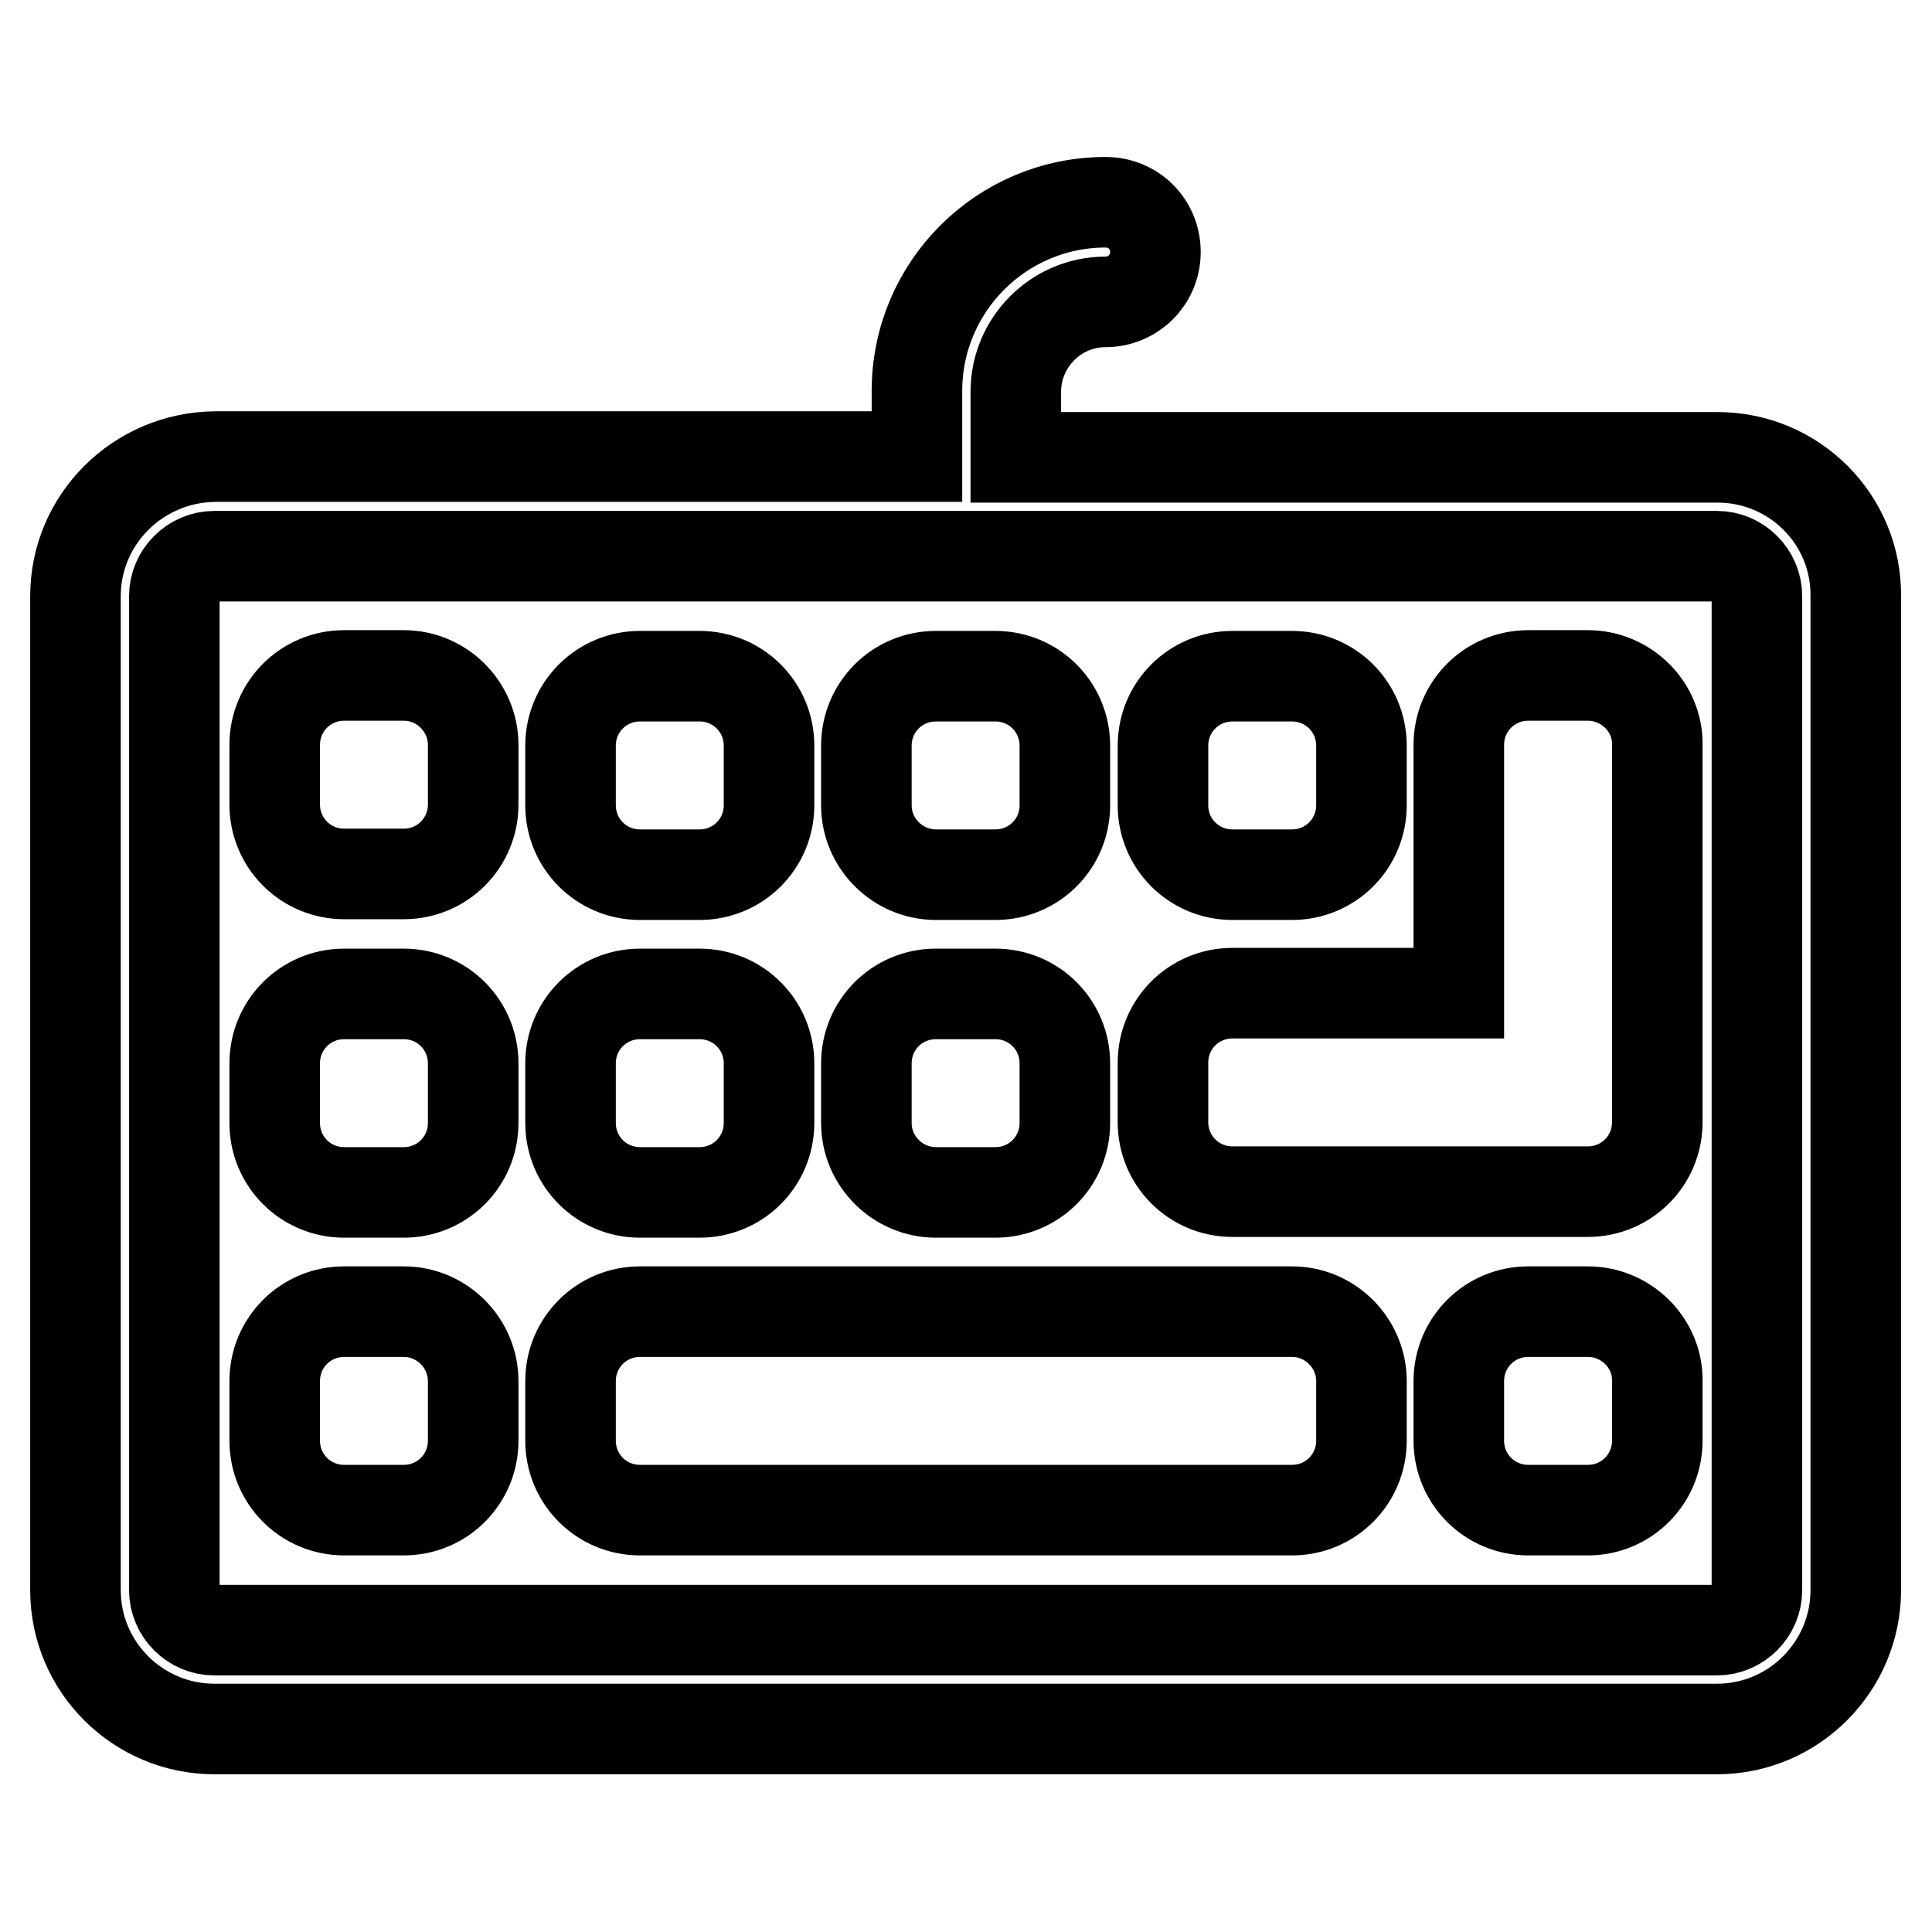
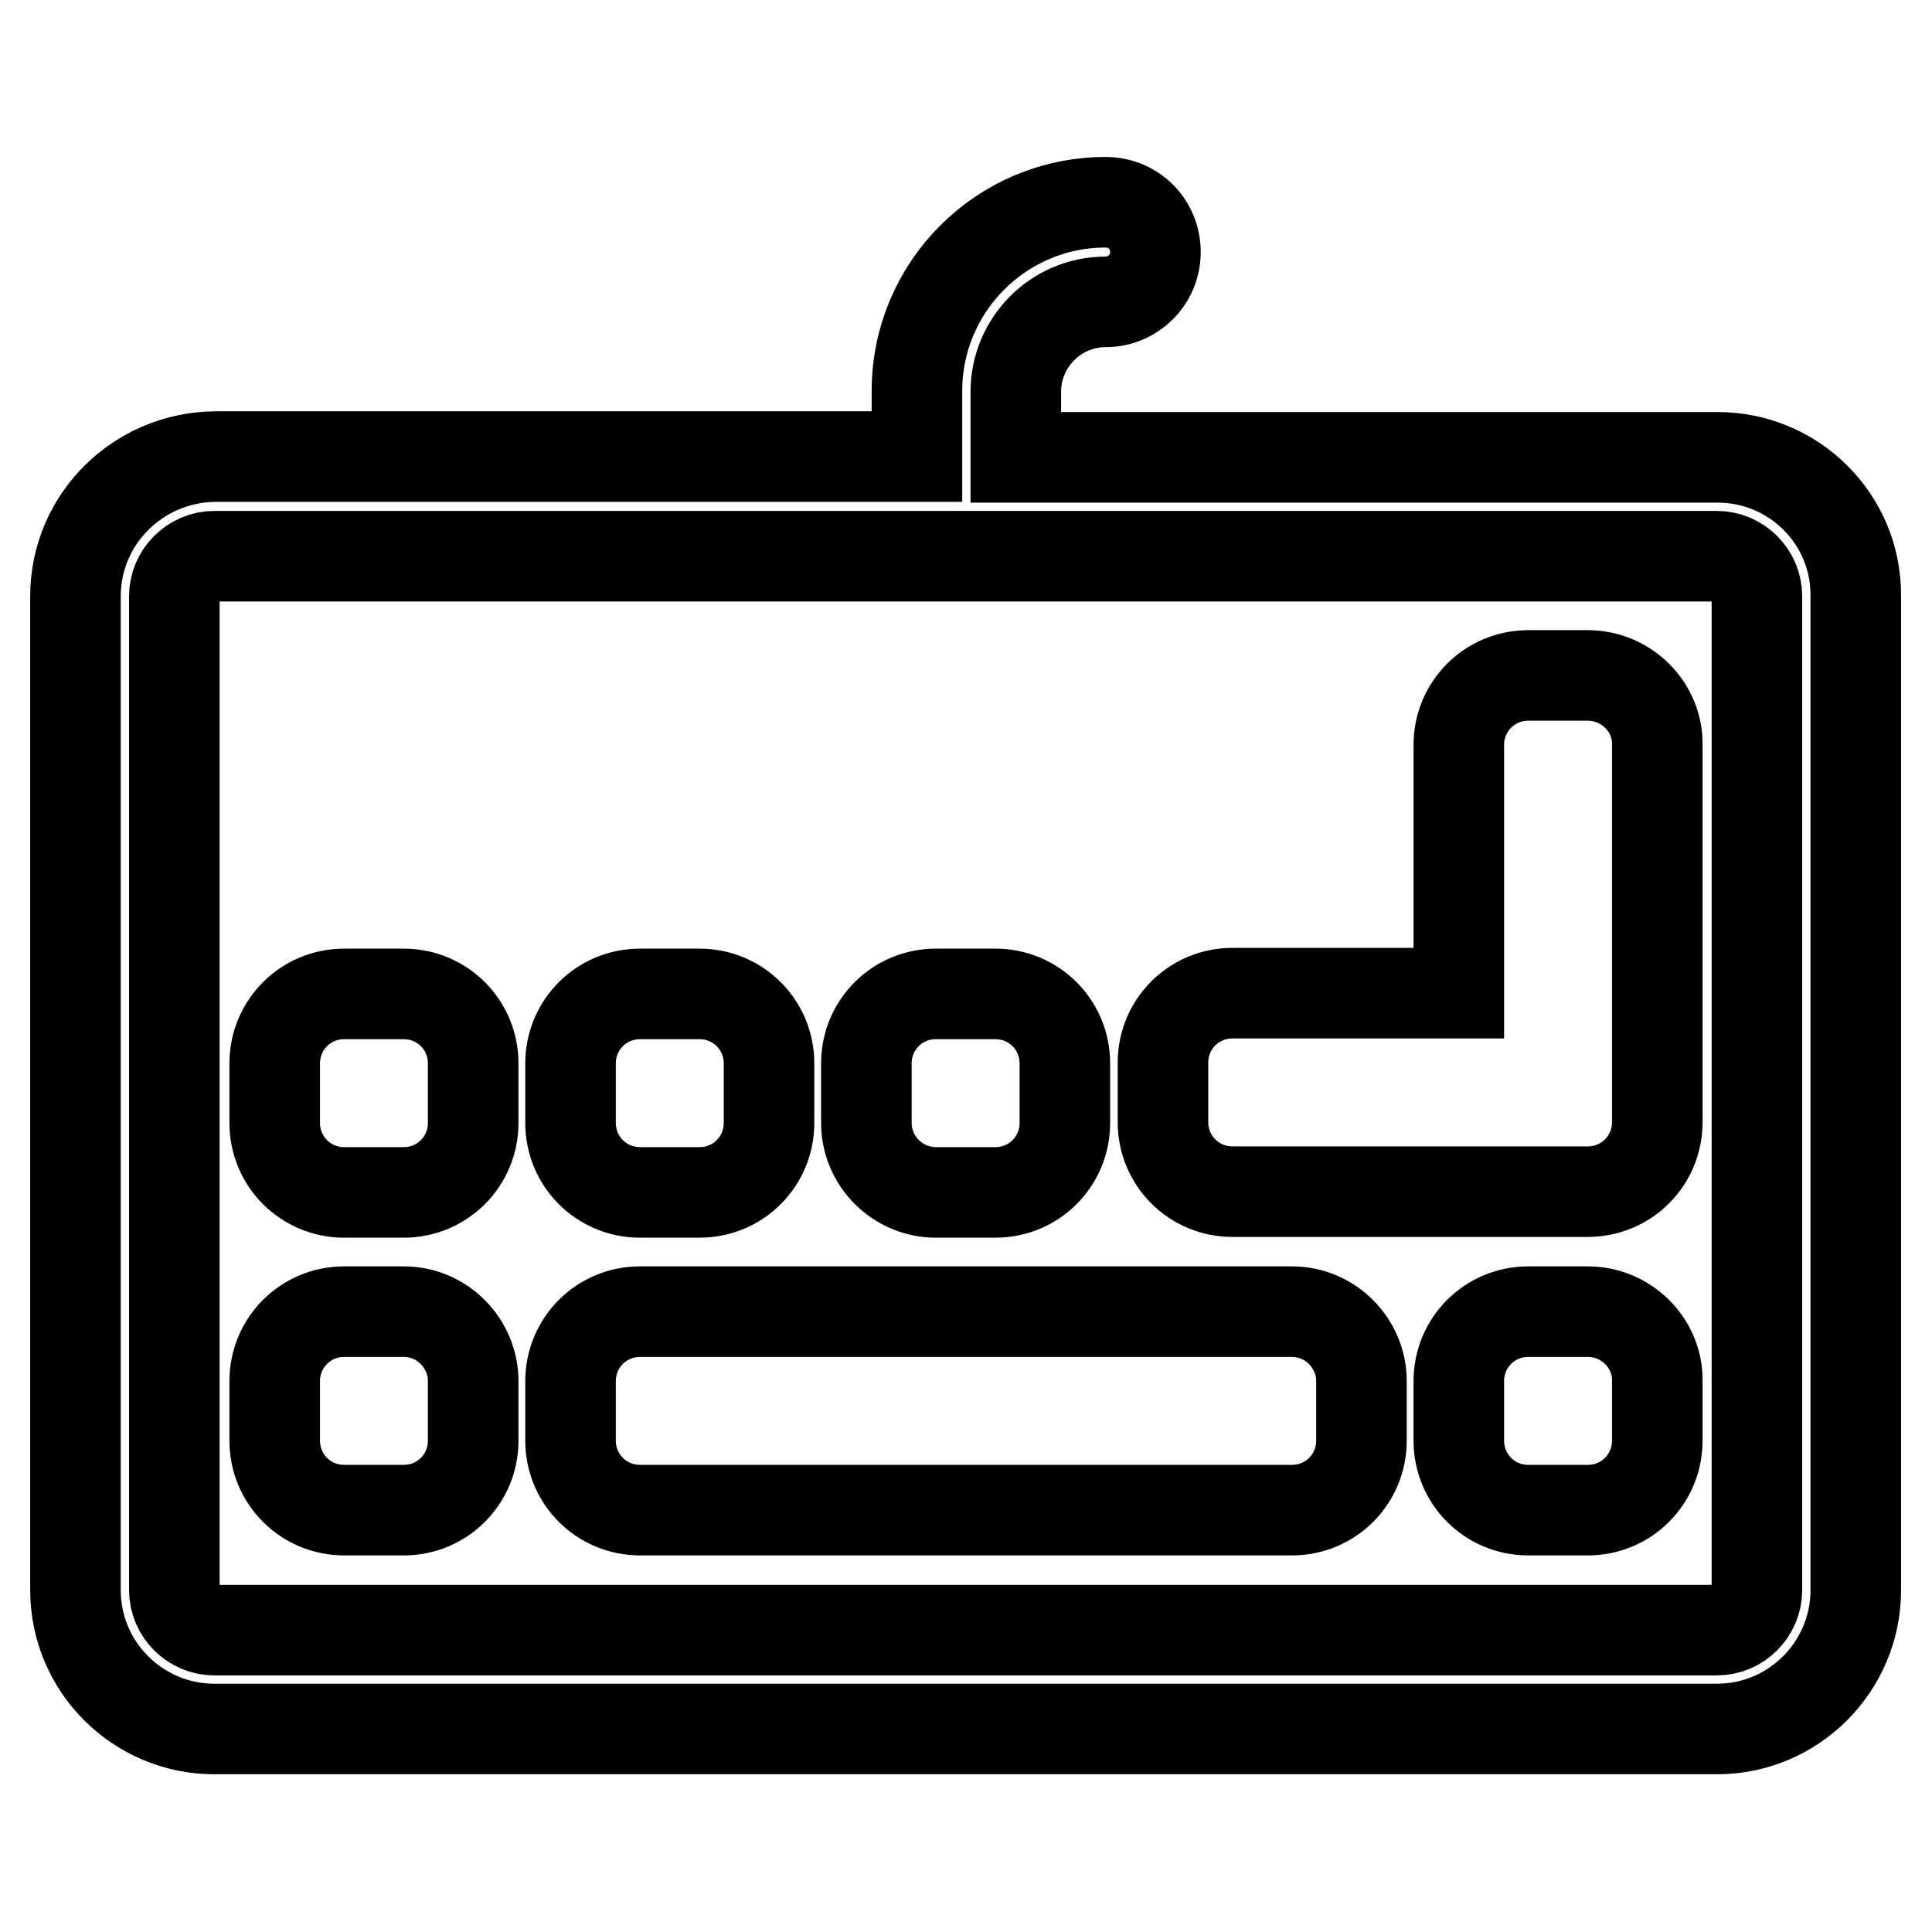
<svg xmlns="http://www.w3.org/2000/svg" version="1.1" x="0px" y="0px" viewBox="0 0 256 256" enable-background="new 0 0 256 256" xml:space="preserve">
  <g>
    <path stroke-width="12" fill-opacity="0" stroke="#000000" d="M227.6,60.6h-93v-8.7c0-6.5,5.3-11.9,11.9-11.9c3.6,0,6.6-2.9,6.6-6.6s-2.9-6.6-6.6-6.6 c-13.8,0-25,11.2-25,25v8.7h-93C18.3,60.6,10,68.8,10,79v131.7c0,10.2,8.3,18.4,18.4,18.4h199.1c10.2,0,18.4-8.3,18.4-18.4V79 C246,68.8,237.7,60.6,227.6,60.6z M232.8,210.7c0,2.9-2.4,5.3-5.3,5.3H28.4c-2.9,0-5.3-2.4-5.3-5.3V79c0-2.9,2.4-5.3,5.3-5.3h199.1 c2.9,0,5.3,2.4,5.3,5.3V210.7z" />
-     <path stroke-width="12" fill-opacity="0" stroke="#000000" d="M53.5,89.5h-7.9c-5.1,0-9.2,4.1-9.2,9.2v7.9c0,5.1,4.1,9.2,9.2,9.2h7.9c5.1,0,9.2-4.1,9.2-9.2v-7.9 C62.7,93.7,58.6,89.5,53.5,89.5z M84.8,115.9h7.9c5.1,0,9.2-4.1,9.2-9.2v-7.9c0-5.1-4.1-9.2-9.2-9.2h-7.9c-5.1,0-9.2,4.1-9.2,9.2 v7.9C75.6,111.8,79.7,115.9,84.8,115.9z M124,115.9h7.9c5.1,0,9.2-4.1,9.2-9.2v-7.9c0-5.1-4.1-9.2-9.2-9.2H124 c-5.1,0-9.2,4.1-9.2,9.2v7.9C114.8,111.8,119,115.9,124,115.9z M163.3,115.9h7.9c5.1,0,9.2-4.1,9.2-9.2v-7.9c0-5.1-4.1-9.2-9.2-9.2 h-7.9c-5.1,0-9.2,4.1-9.2,9.2v7.9C154.1,111.8,158.2,115.9,163.3,115.9z" />
    <path stroke-width="12" fill-opacity="0" stroke="#000000" d="M210.4,89.5h-7.9c-5.1,0-9.2,4.1-9.2,9.2v32.9h-30c-5.1,0-9.2,4.1-9.2,9.2v7.9c0,5.1,4.1,9.2,9.2,9.2h47.1 c5.1,0,9.2-4.1,9.2-9.2v-50C219.7,93.7,215.5,89.5,210.4,89.5z M53.5,131.7h-7.9c-5.1,0-9.2,4.1-9.2,9.2v7.9c0,5.1,4.1,9.2,9.2,9.2 h7.9c5.1,0,9.2-4.1,9.2-9.2v-7.9C62.7,135.8,58.6,131.7,53.5,131.7z M84.8,158h7.9c5.1,0,9.2-4.1,9.2-9.2v-7.9 c0-5.1-4.1-9.2-9.2-9.2h-7.9c-5.1,0-9.2,4.1-9.2,9.2v7.9C75.6,153.9,79.7,158,84.8,158z M124,158h7.9c5.1,0,9.2-4.1,9.2-9.2v-7.9 c0-5.1-4.1-9.2-9.2-9.2H124c-5.1,0-9.2,4.1-9.2,9.2v7.9C114.8,153.9,119,158,124,158z M53.5,173.8h-7.9c-5.1,0-9.2,4.1-9.2,9.2v7.9 c0,5.1,4.1,9.2,9.2,9.2h7.9c5.1,0,9.2-4.1,9.2-9.2V183C62.7,178,58.6,173.8,53.5,173.8z M171.2,173.8H84.8c-5.1,0-9.2,4.1-9.2,9.2 v7.9c0,5.1,4.1,9.2,9.2,9.2h86.4c5.1,0,9.2-4.1,9.2-9.2V183C180.4,178,176.3,173.8,171.2,173.8z M210.4,173.8h-7.9 c-5.1,0-9.2,4.1-9.2,9.2v7.9c0,5.1,4.1,9.2,9.2,9.2h7.9c5.1,0,9.2-4.1,9.2-9.2V183C219.7,178,215.5,173.8,210.4,173.8z" />
  </g>
</svg>